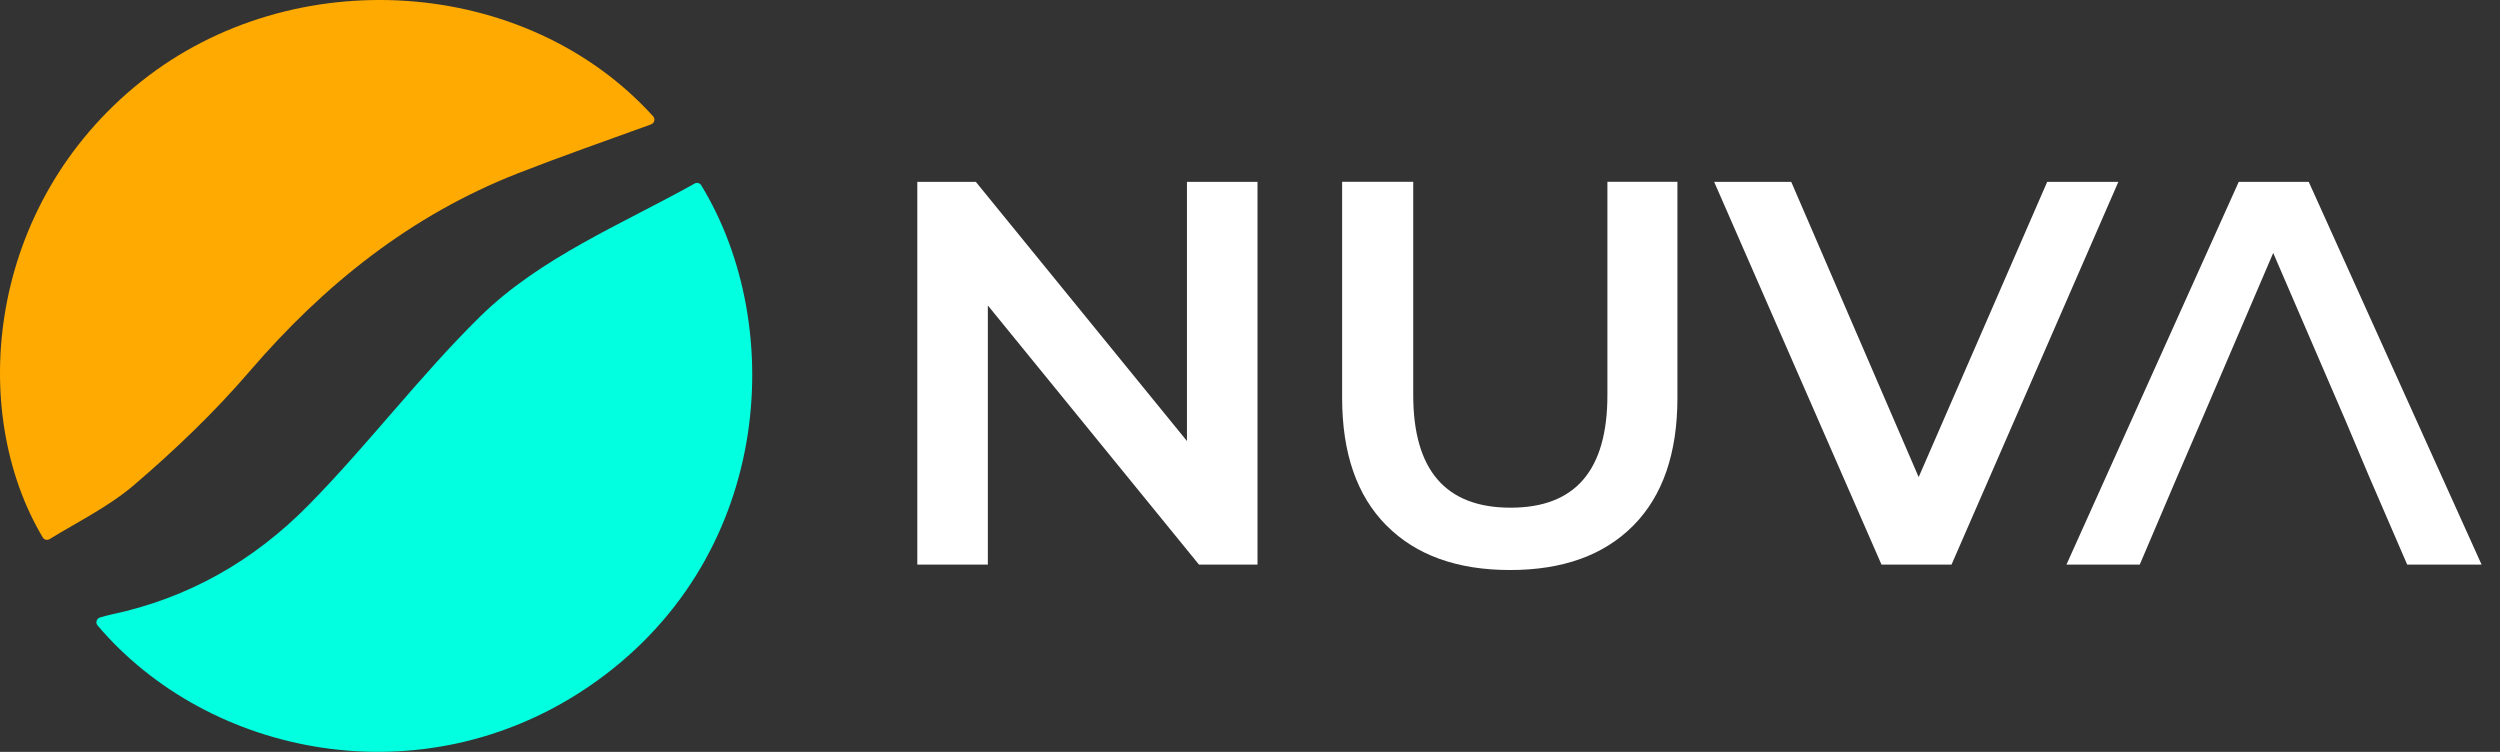
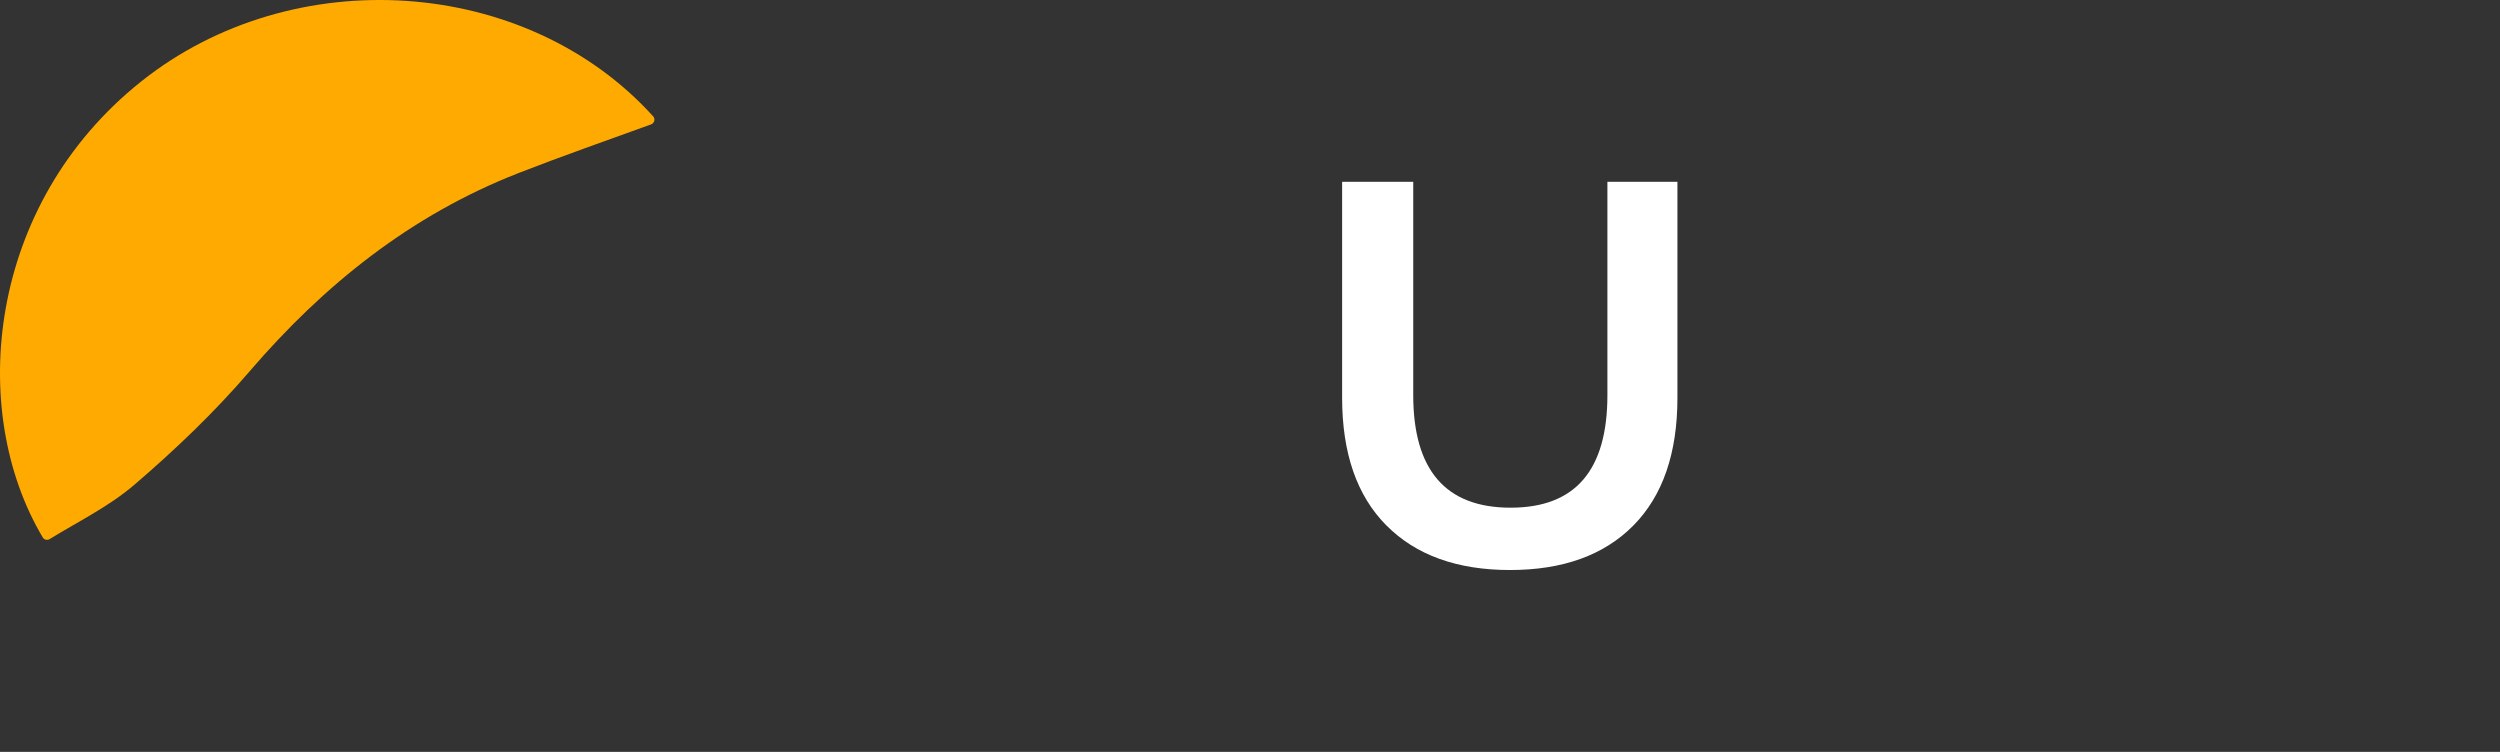
<svg xmlns="http://www.w3.org/2000/svg" width="133" height="40" viewBox="0 0 133 40" fill="none">
  <rect x="0" y="0" width="133" height="40" fill="#333333" stroke="none" />
  <g clip-path="url(#clip0_101_939)">
-     <path d="M66.899 9.675V30.037H63.786L52.553 16.25V30.037H48.801V9.675H51.914L63.146 23.462V9.675H66.899Z" fill="white" />
    <path d="M73.758 27.955C72.186 26.375 71.401 24.11 71.401 21.163V9.673H75.184V21.017C75.184 25.012 76.911 27.009 80.363 27.009C83.816 27.009 85.514 25.012 85.514 21.017V9.673H89.239V21.163C89.239 24.11 88.459 26.375 86.897 27.955C85.334 29.536 83.146 30.325 80.335 30.325C77.524 30.325 75.329 29.536 73.76 27.955H73.758Z" fill="white" />
-     <path d="M112.697 9.675L103.821 30.037H100.096L91.193 9.675H95.294L102.073 25.382L108.911 9.675H112.694H112.697Z" fill="white" />
-     <path d="M122.825 9.675H119.101L109.935 30.037H113.835L115.843 25.323L117.122 22.357L120.935 13.457L124.774 22.357L126.025 25.323L128.063 30.037H132.02L122.825 9.675Z" fill="white" />
-     <path d="M36.95 9.766C37.074 9.696 37.234 9.736 37.306 9.858C41.928 17.421 41.092 29.878 31.312 36.532C22.467 42.55 11.12 40.262 5.191 33.275C5.067 33.13 5.139 32.903 5.322 32.849C5.528 32.788 5.723 32.734 5.919 32.692C10.007 31.826 13.486 29.843 16.402 26.883C19.588 23.649 22.286 20.05 25.519 16.863C28.719 13.707 33.076 11.93 36.95 9.769V9.766Z" fill="#02FFDF" />
    <path d="M34.748 6.189C34.875 6.327 34.814 6.551 34.638 6.617C32.209 7.5 29.881 8.31 27.585 9.207C21.869 11.441 17.248 15.133 13.268 19.767C11.41 21.93 9.323 23.925 7.156 25.782C5.812 26.937 4.17 27.742 2.64 28.679C2.513 28.756 2.349 28.719 2.275 28.592C-1.745 21.849 -0.696 10.879 7.505 4.339C15.589 -2.105 27.99 -1.276 34.748 6.189Z" fill="#FFAA00" />
  </g>
  <defs>
    <clipPath id="clip0_101_939">
      <rect width="132.02" height="40" fill="white" />
    </clipPath>
  </defs>
</svg>